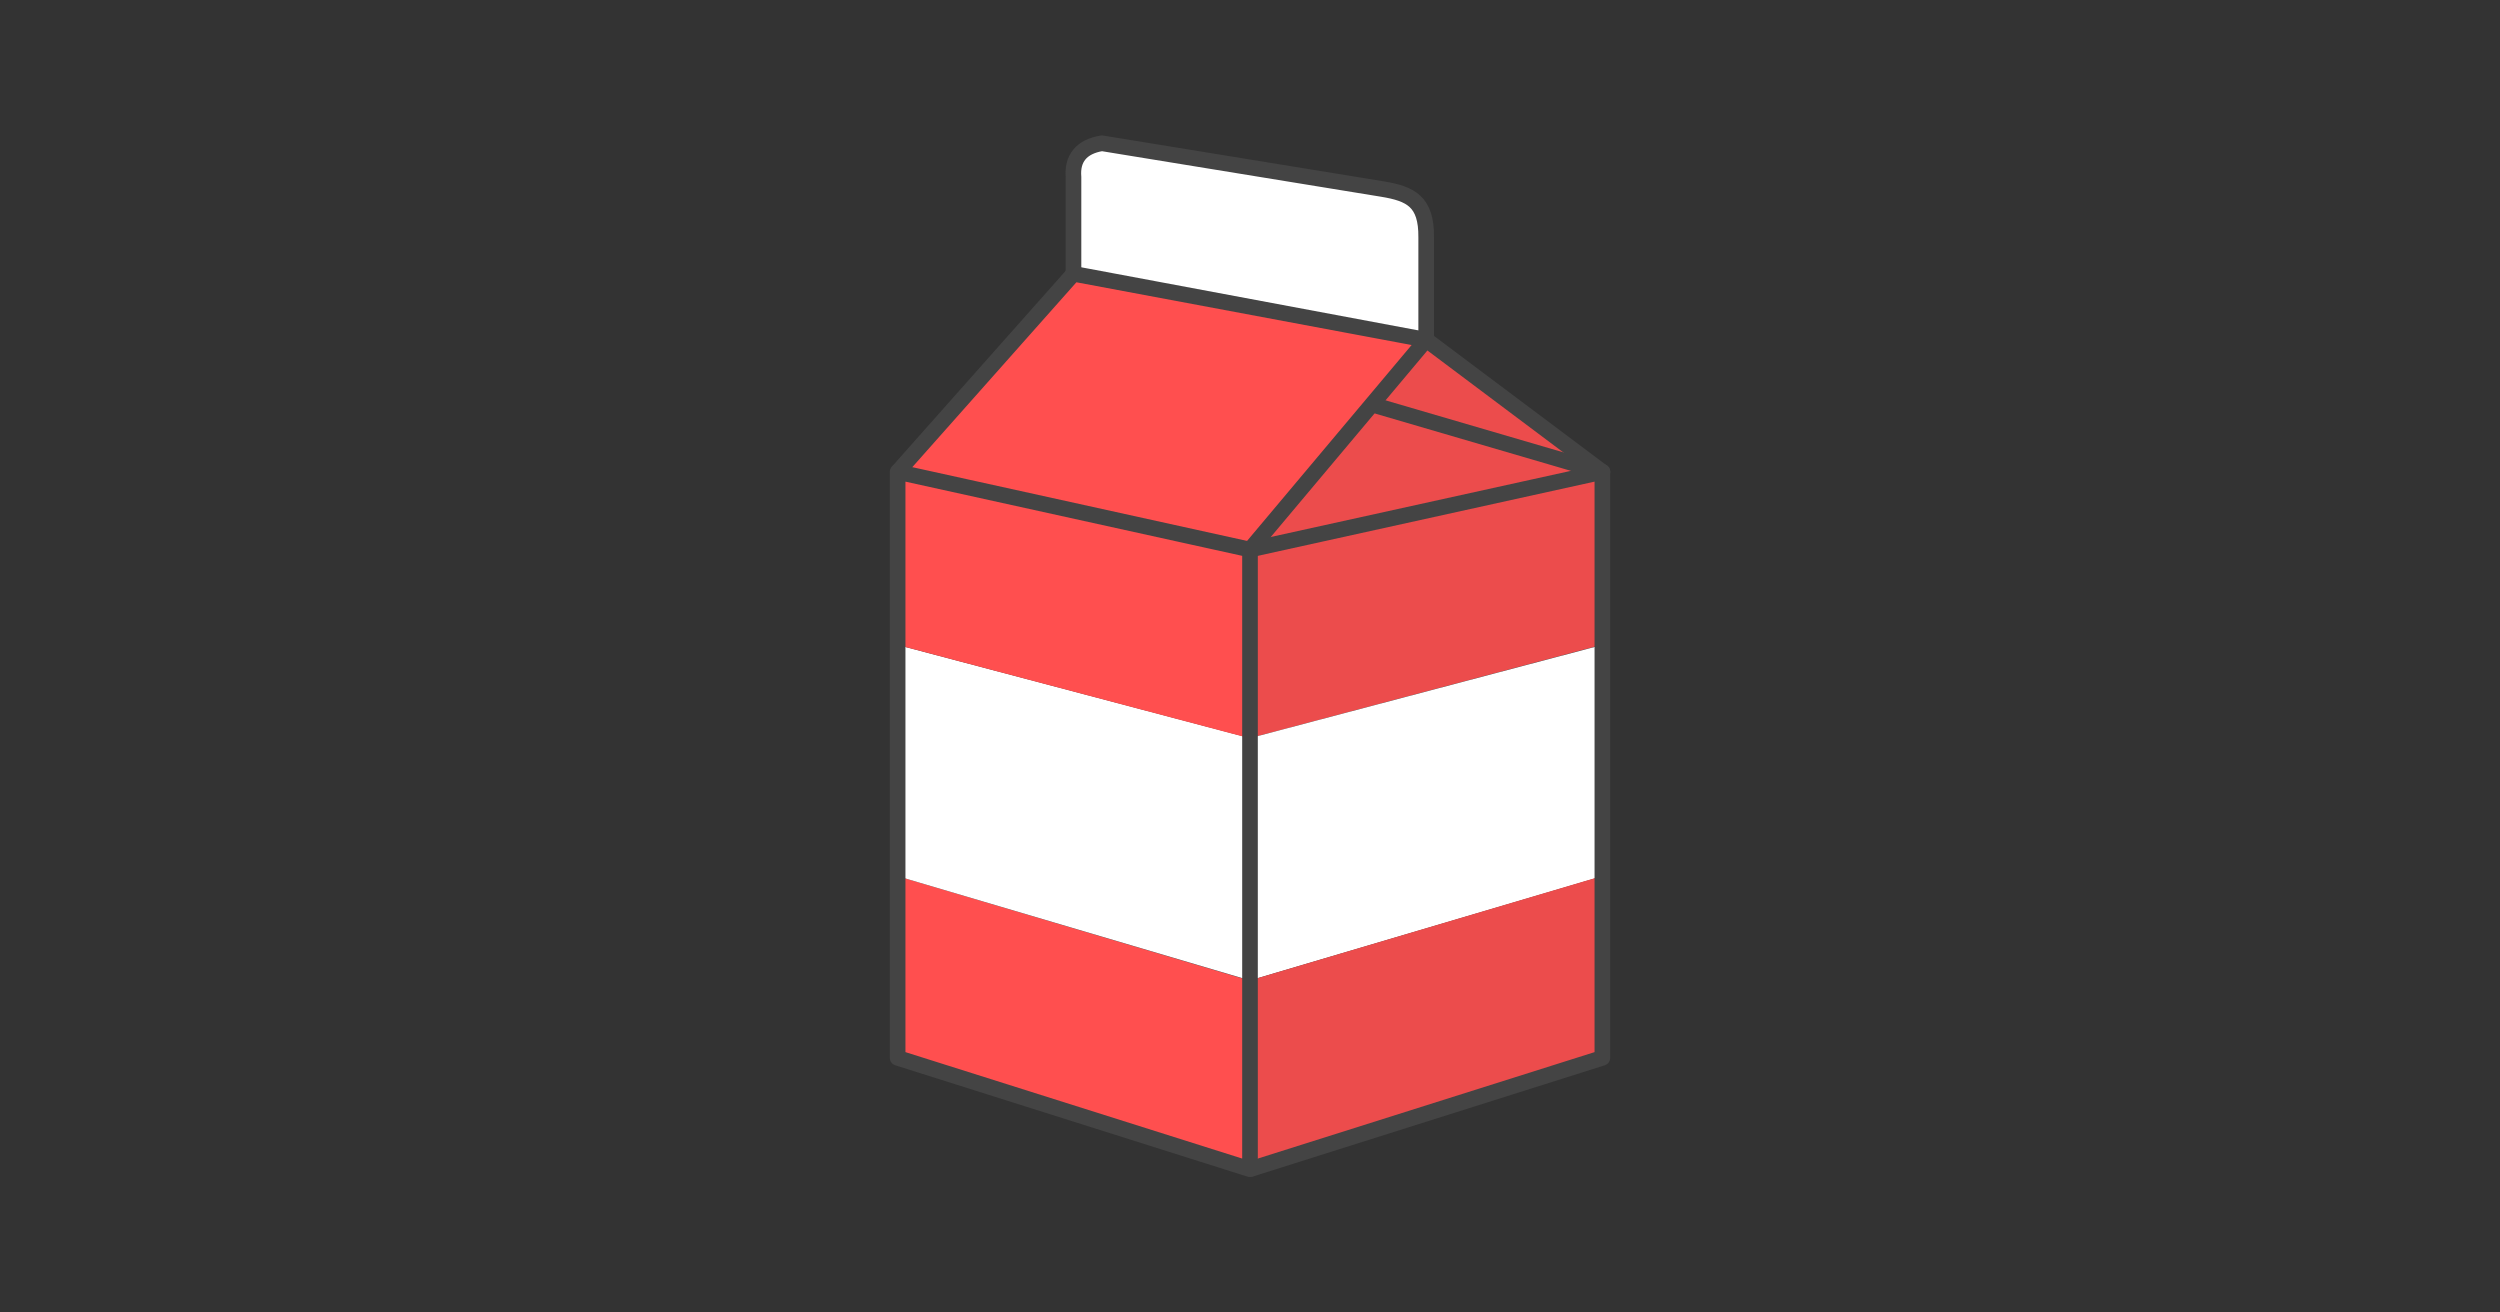
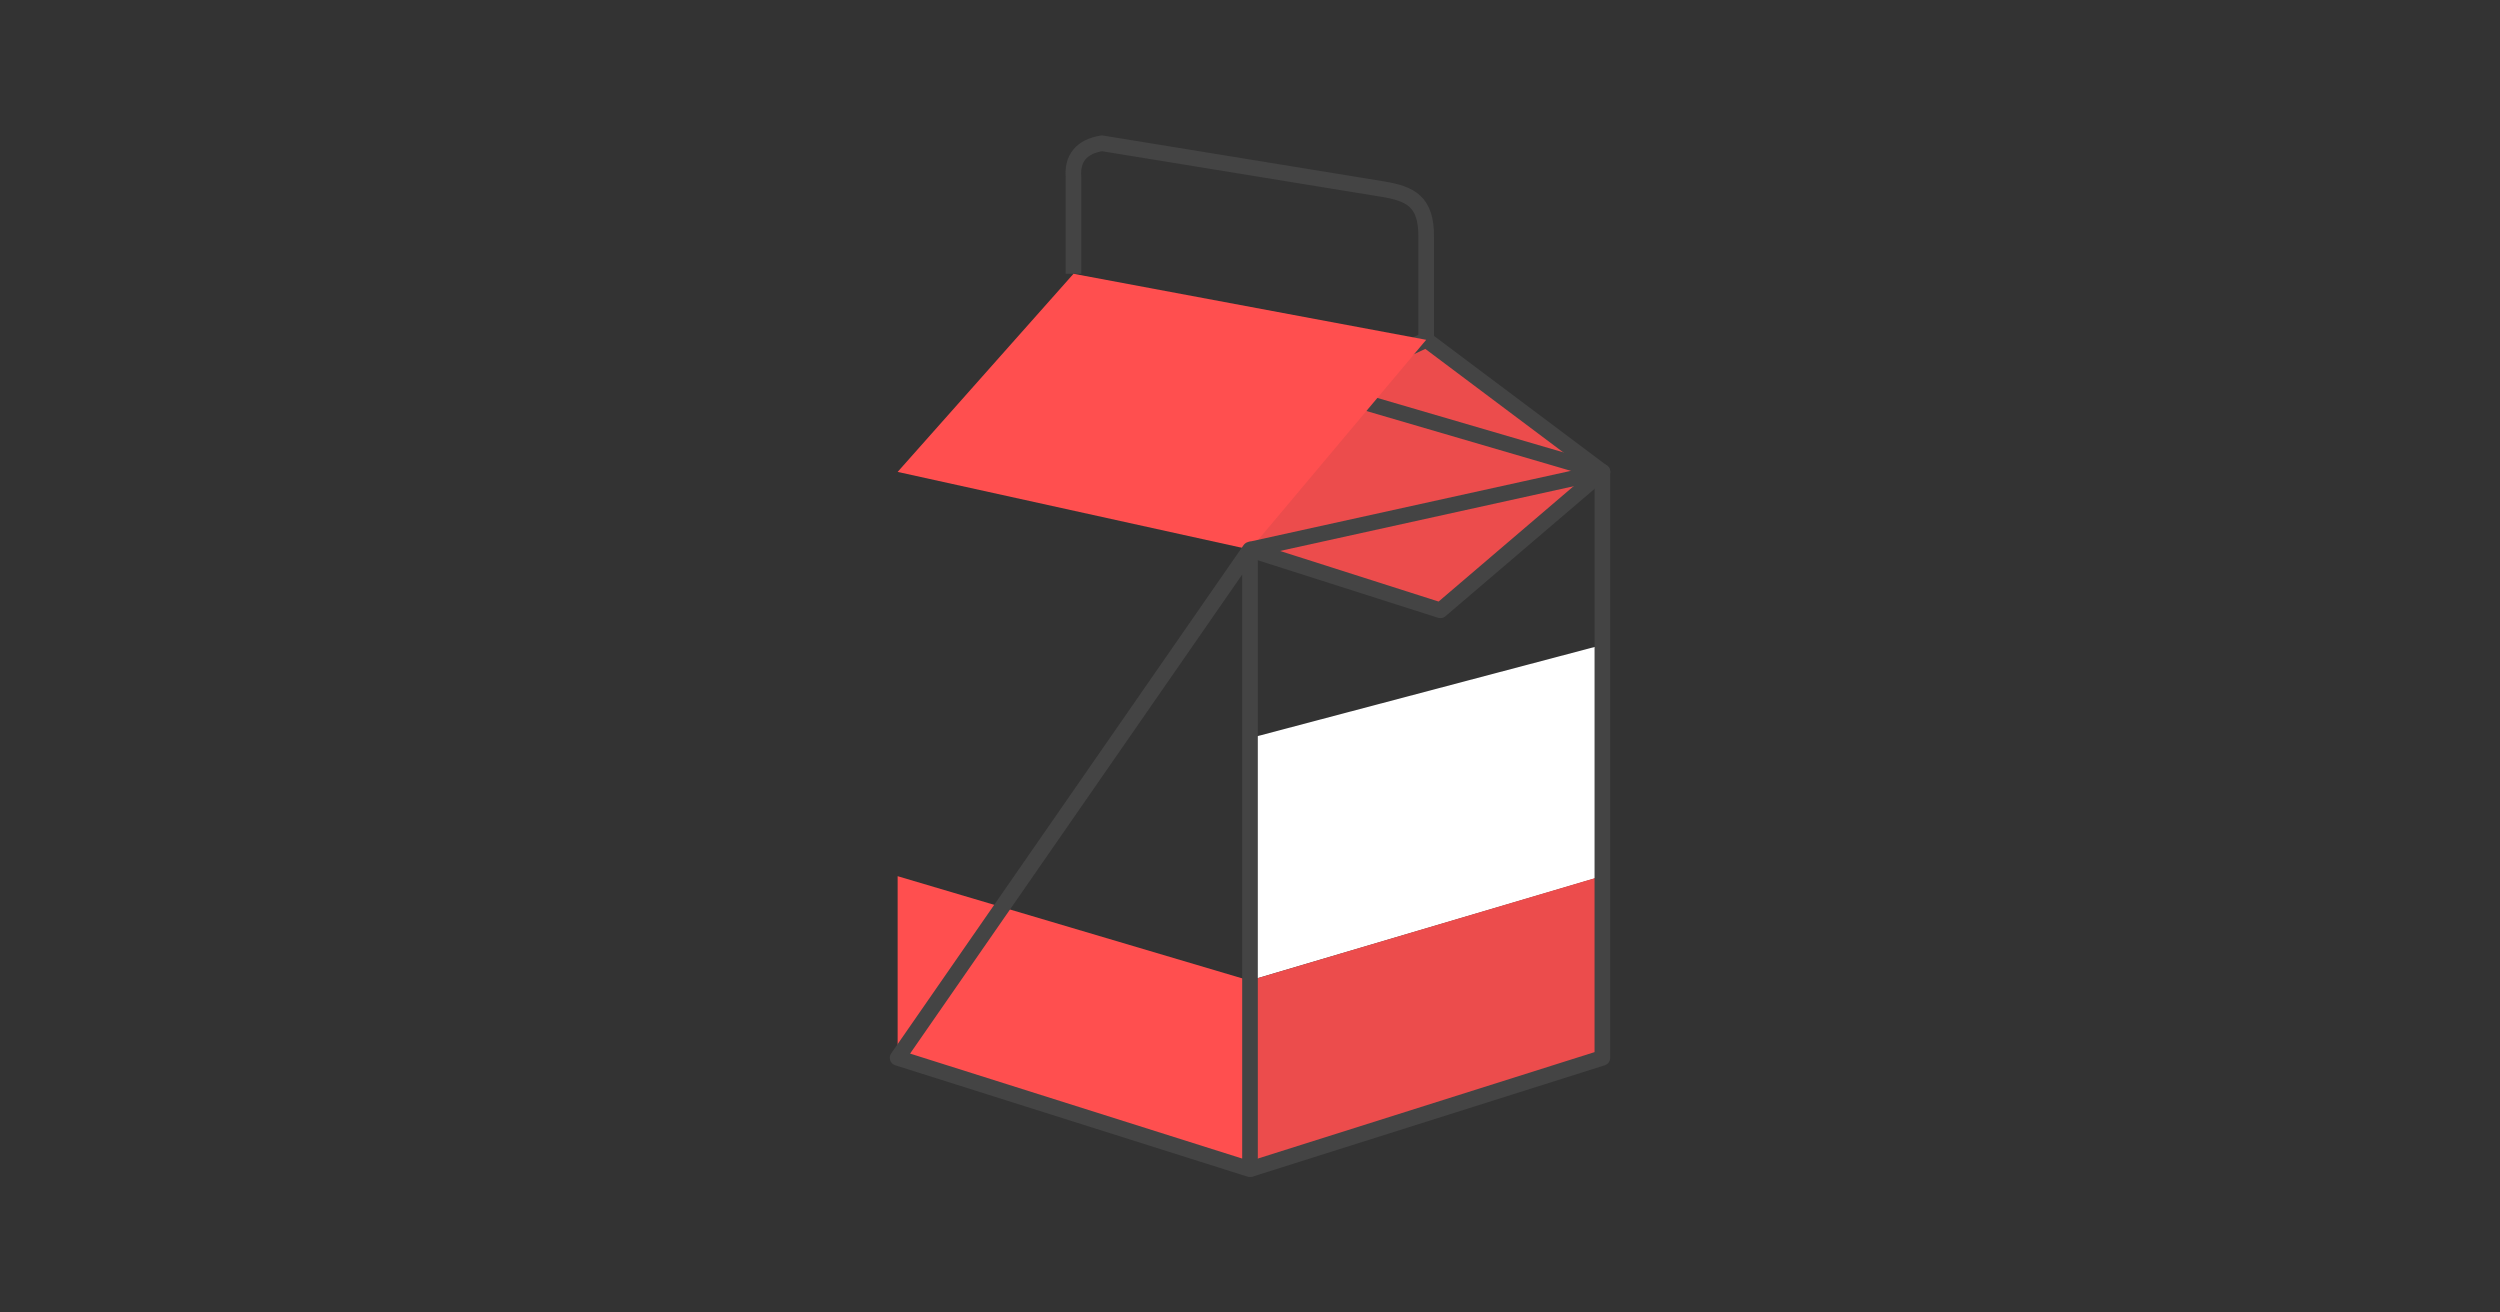
<svg xmlns="http://www.w3.org/2000/svg" id="svg36" version="1.1" style="overflow:visible" viewBox="-240 -126 480 252" height="1008px" width="1920px">
  <rect x="-240" y="-126" width="480" height="252" fill="#333333" stroke="none" />
  <defs id="defs40" />
  <rect id="rect2" fill-opacity="0" fill="rgb(0,0,0)" height="252" width="480" y="-126" x="-240" />
  <svg id="svg34" version="1.1" y="-250" x="-250" viewBox="-250 -250 500 500" height="500" width="500" style="overflow:visible">
    <g style="fill:#ffffff;stroke-linejoin:round" id="g32">
-       <path style="fill:#ffffff;fill-opacity:1;stroke:none;stroke-linecap:butt;stroke-linejoin:round" id="path4" d="M -33.889,-73.433 V -92.012 c -0.292,-3.532 1.481,-5.839 5.463,-6.479 l 53.752,8.771 c 5.561,0.903 8.569,2.402 8.501,9.297 v 19.667 z" />
      <path style="fill:none;stroke:#444444;stroke-width:3;stroke-linecap:butt;stroke-linejoin:round;stroke-opacity:1" id="path6" d="M -33.889,-73.433 V -92.012 c -0.292,-3.532 1.481,-5.839 5.463,-6.479 l 53.752,8.771 c 5.561,0.903 8.569,2.402 8.501,9.297 v 19.667" />
      <path style="fill:#ec4c4c;fill-opacity:1;stroke:#444444;stroke-width:3;stroke-linecap:butt;stroke-linejoin:round;stroke-opacity:1" id="path8" d="m 67.654,-35.393 -88.633,0.484 54.806,-25.848 z" />
      <path style="fill:#ec4c4c;fill-opacity:1;stroke:#444444;stroke-width:3;stroke-linecap:butt;stroke-linejoin:round;stroke-opacity:1" id="path10" d="M 67.654,-35.393 -7.694,-57.438 1e-4,-20.483 36.548,-8.82 Z" />
      <path style="fill:#ff4f4f;fill-opacity:1;stroke:none;stroke-linecap:butt;stroke-linejoin:round" id="path12" d="m 0,-20.483 33.827,-40.274 -67.716,-12.676 -33.765,38.04 z" />
-       <path style="fill:none;stroke:#444444;stroke-width:3;stroke-linecap:butt;stroke-linejoin:round;stroke-opacity:1" id="path14" d="m 0,-20.483 33.827,-40.274 -67.716,-12.676 -33.765,38.04" />
-       <path style="fill:#ec4c4c;fill-opacity:1;stroke:none;stroke-linecap:butt;stroke-linejoin:round" id="path16" d="M 67.653,-2.225 -5e-4,15.716 V -20.534 l 67.654,-14.91 z" />
      <path style="fill:#ffffff;fill-opacity:1;stroke:none;stroke-linecap:butt;stroke-linejoin:round" id="path18" d="m 67.654,-2.174 v 44.402 L 0,62.241 v -46.524 z" />
      <path style="fill:#ec4c4c;fill-opacity:1;stroke:none;stroke-linecap:butt;stroke-linejoin:round" id="path20" d="M 67.653,42.176 0,62.241 v 36.25 L 67.653,77.055 Z" />
      <path style="fill:none;stroke:#444444;stroke-width:3;stroke-linecap:butt;stroke-linejoin:round;stroke-opacity:1" id="path22" d="M 0,98.491 67.654,77.106 v -112.499 L 0,-20.483" />
      <path style="fill:#ff4f4f;fill-opacity:1;stroke:none;stroke-linecap:butt;stroke-linejoin:round" id="path24" d="M -67.654,42.228 -5e-4,62.292 v 36.25 L -67.654,77.106 Z" />
-       <path style="fill:#ffffff;fill-opacity:1;stroke:none;stroke-linecap:butt;stroke-linejoin:round" id="path26" d="m -67.654,-2.174 v 44.402 L 0,62.241 v -46.524 z" />
-       <path style="fill:#ff4f4f;fill-opacity:1;stroke:none;stroke-linecap:butt;stroke-linejoin:round" id="path28" d="M -67.654,-2.174 0,15.768 v -36.25 l -67.654,-14.91 z" />
-       <path style="fill:none;stroke:#444444;stroke-width:3;stroke-linecap:butt;stroke-linejoin:round;stroke-opacity:1" id="path30" d="M -67.654,77.106 V -35.393 L 0,-20.483 V 98.491 Z" />
+       <path style="fill:none;stroke:#444444;stroke-width:3;stroke-linecap:butt;stroke-linejoin:round;stroke-opacity:1" id="path30" d="M -67.654,77.106 L 0,-20.483 V 98.491 Z" />
    </g>
  </svg>
</svg>